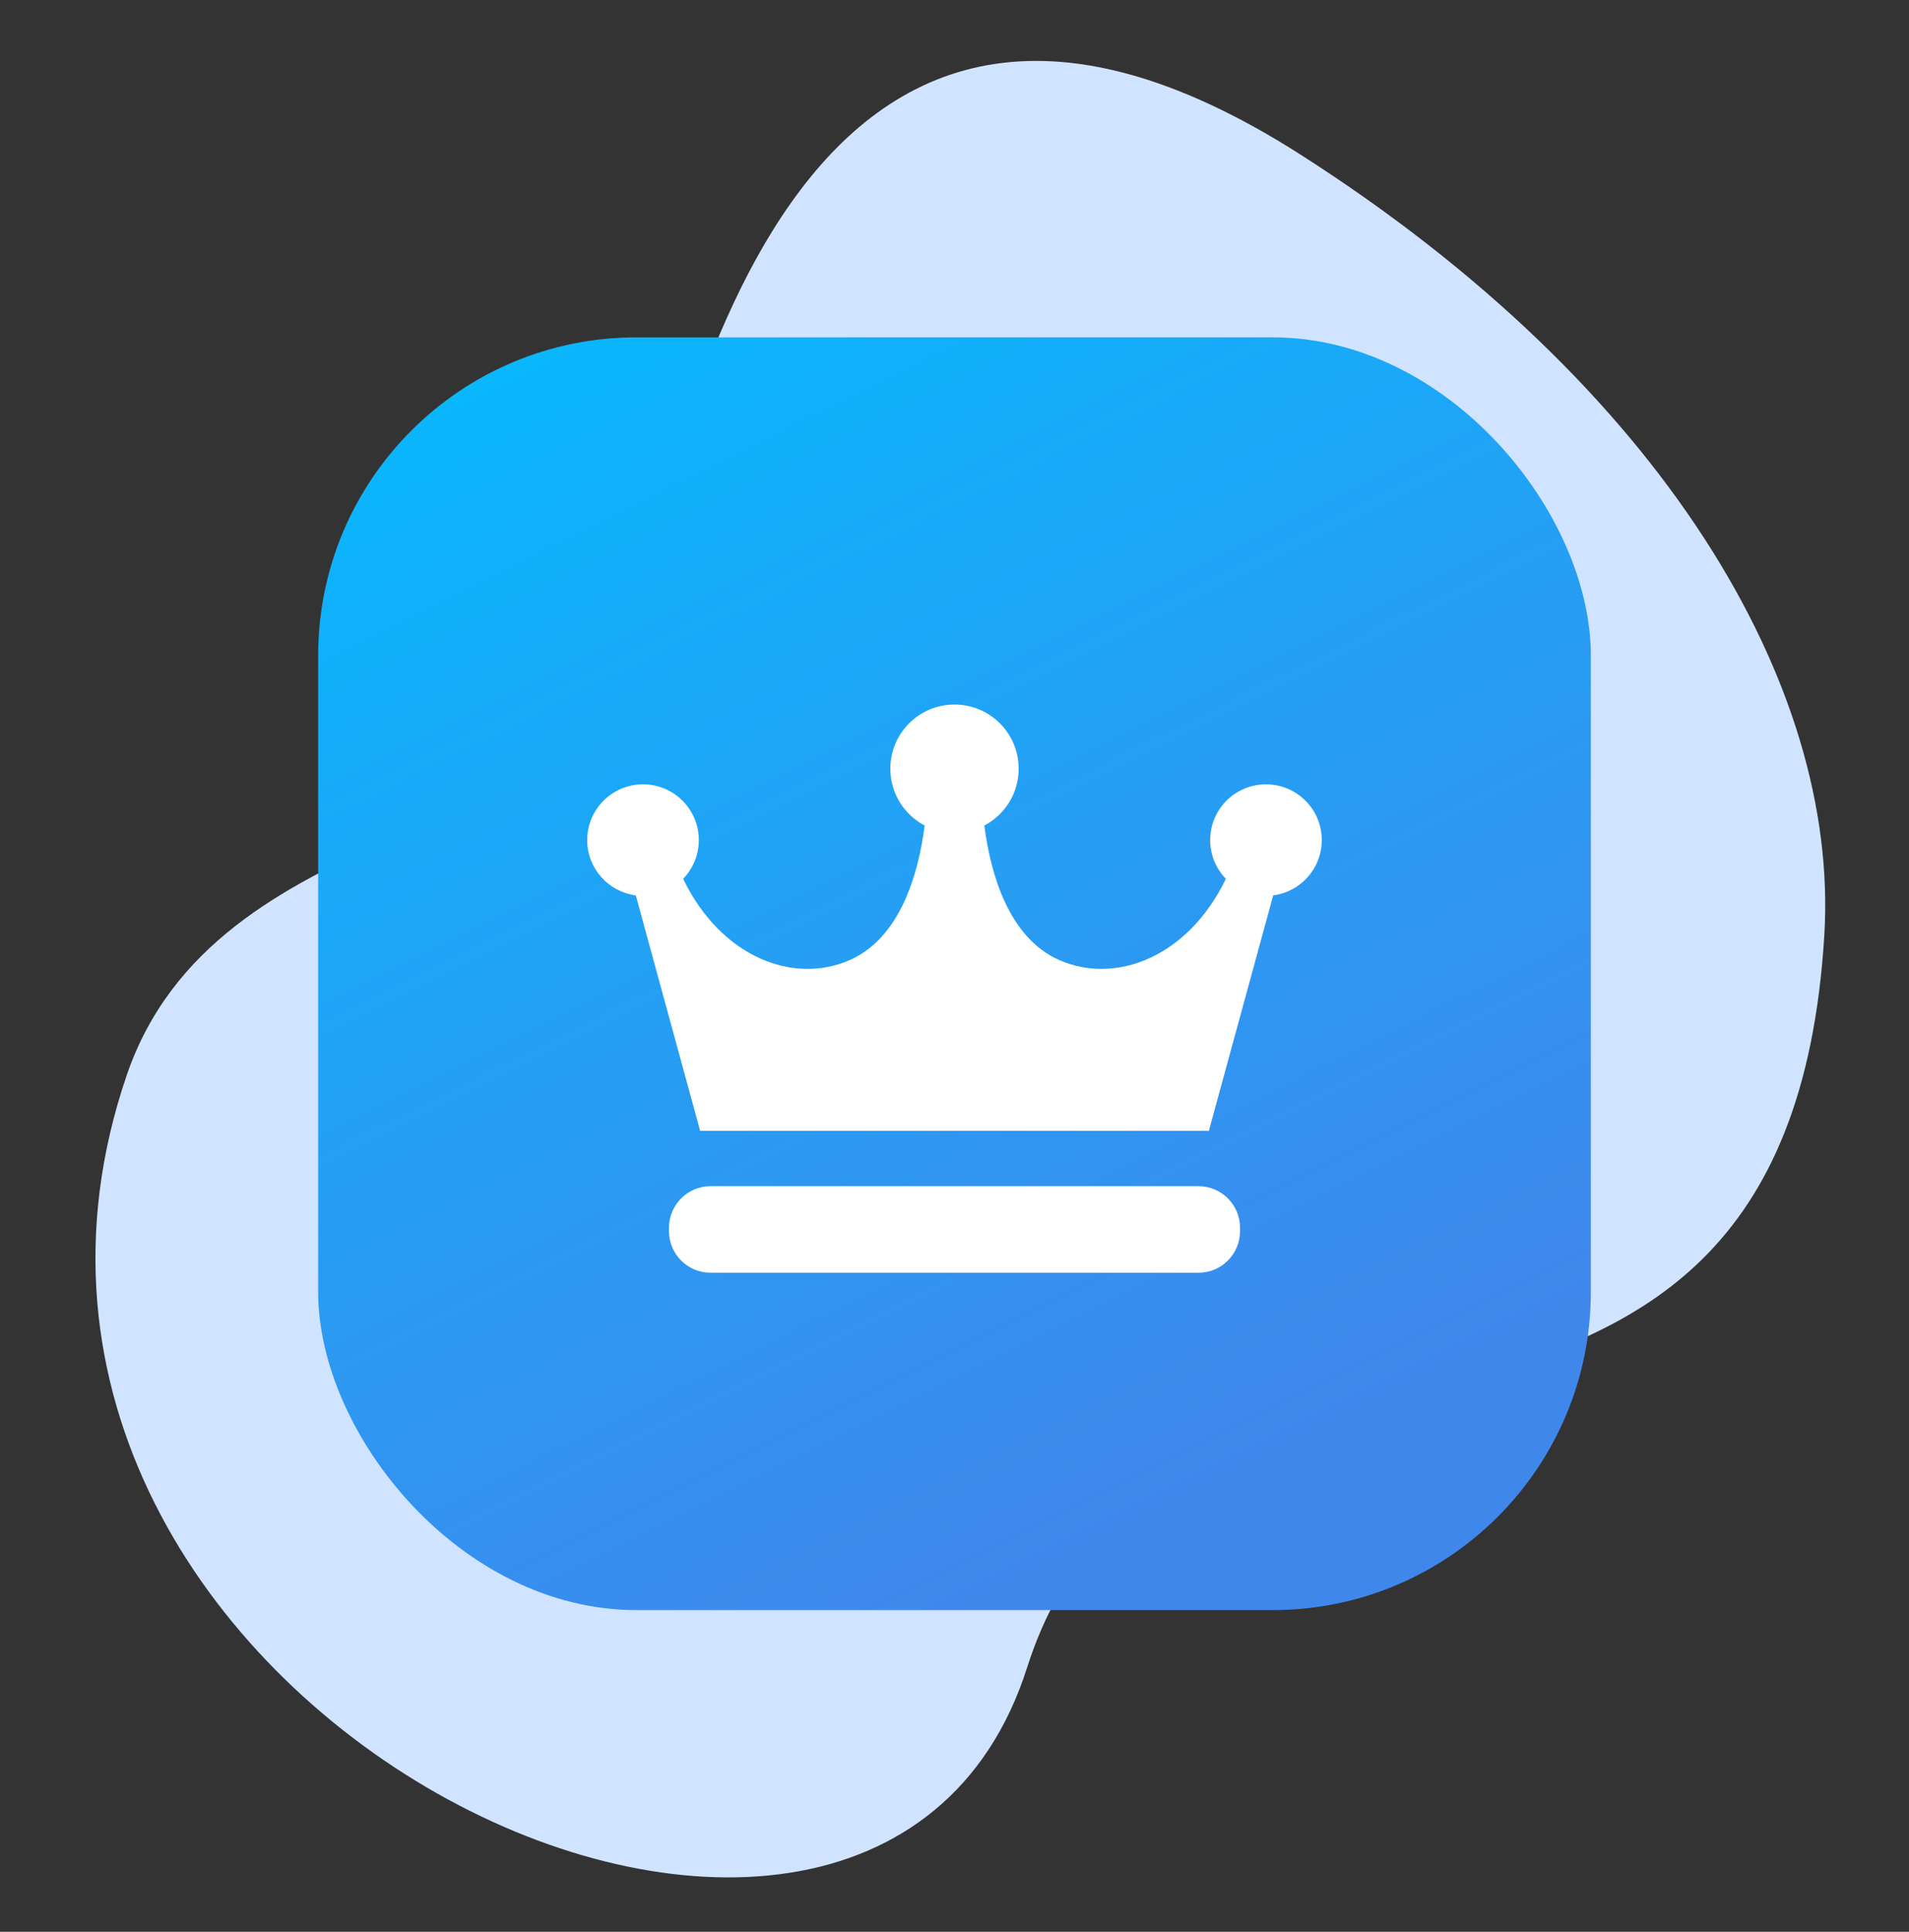
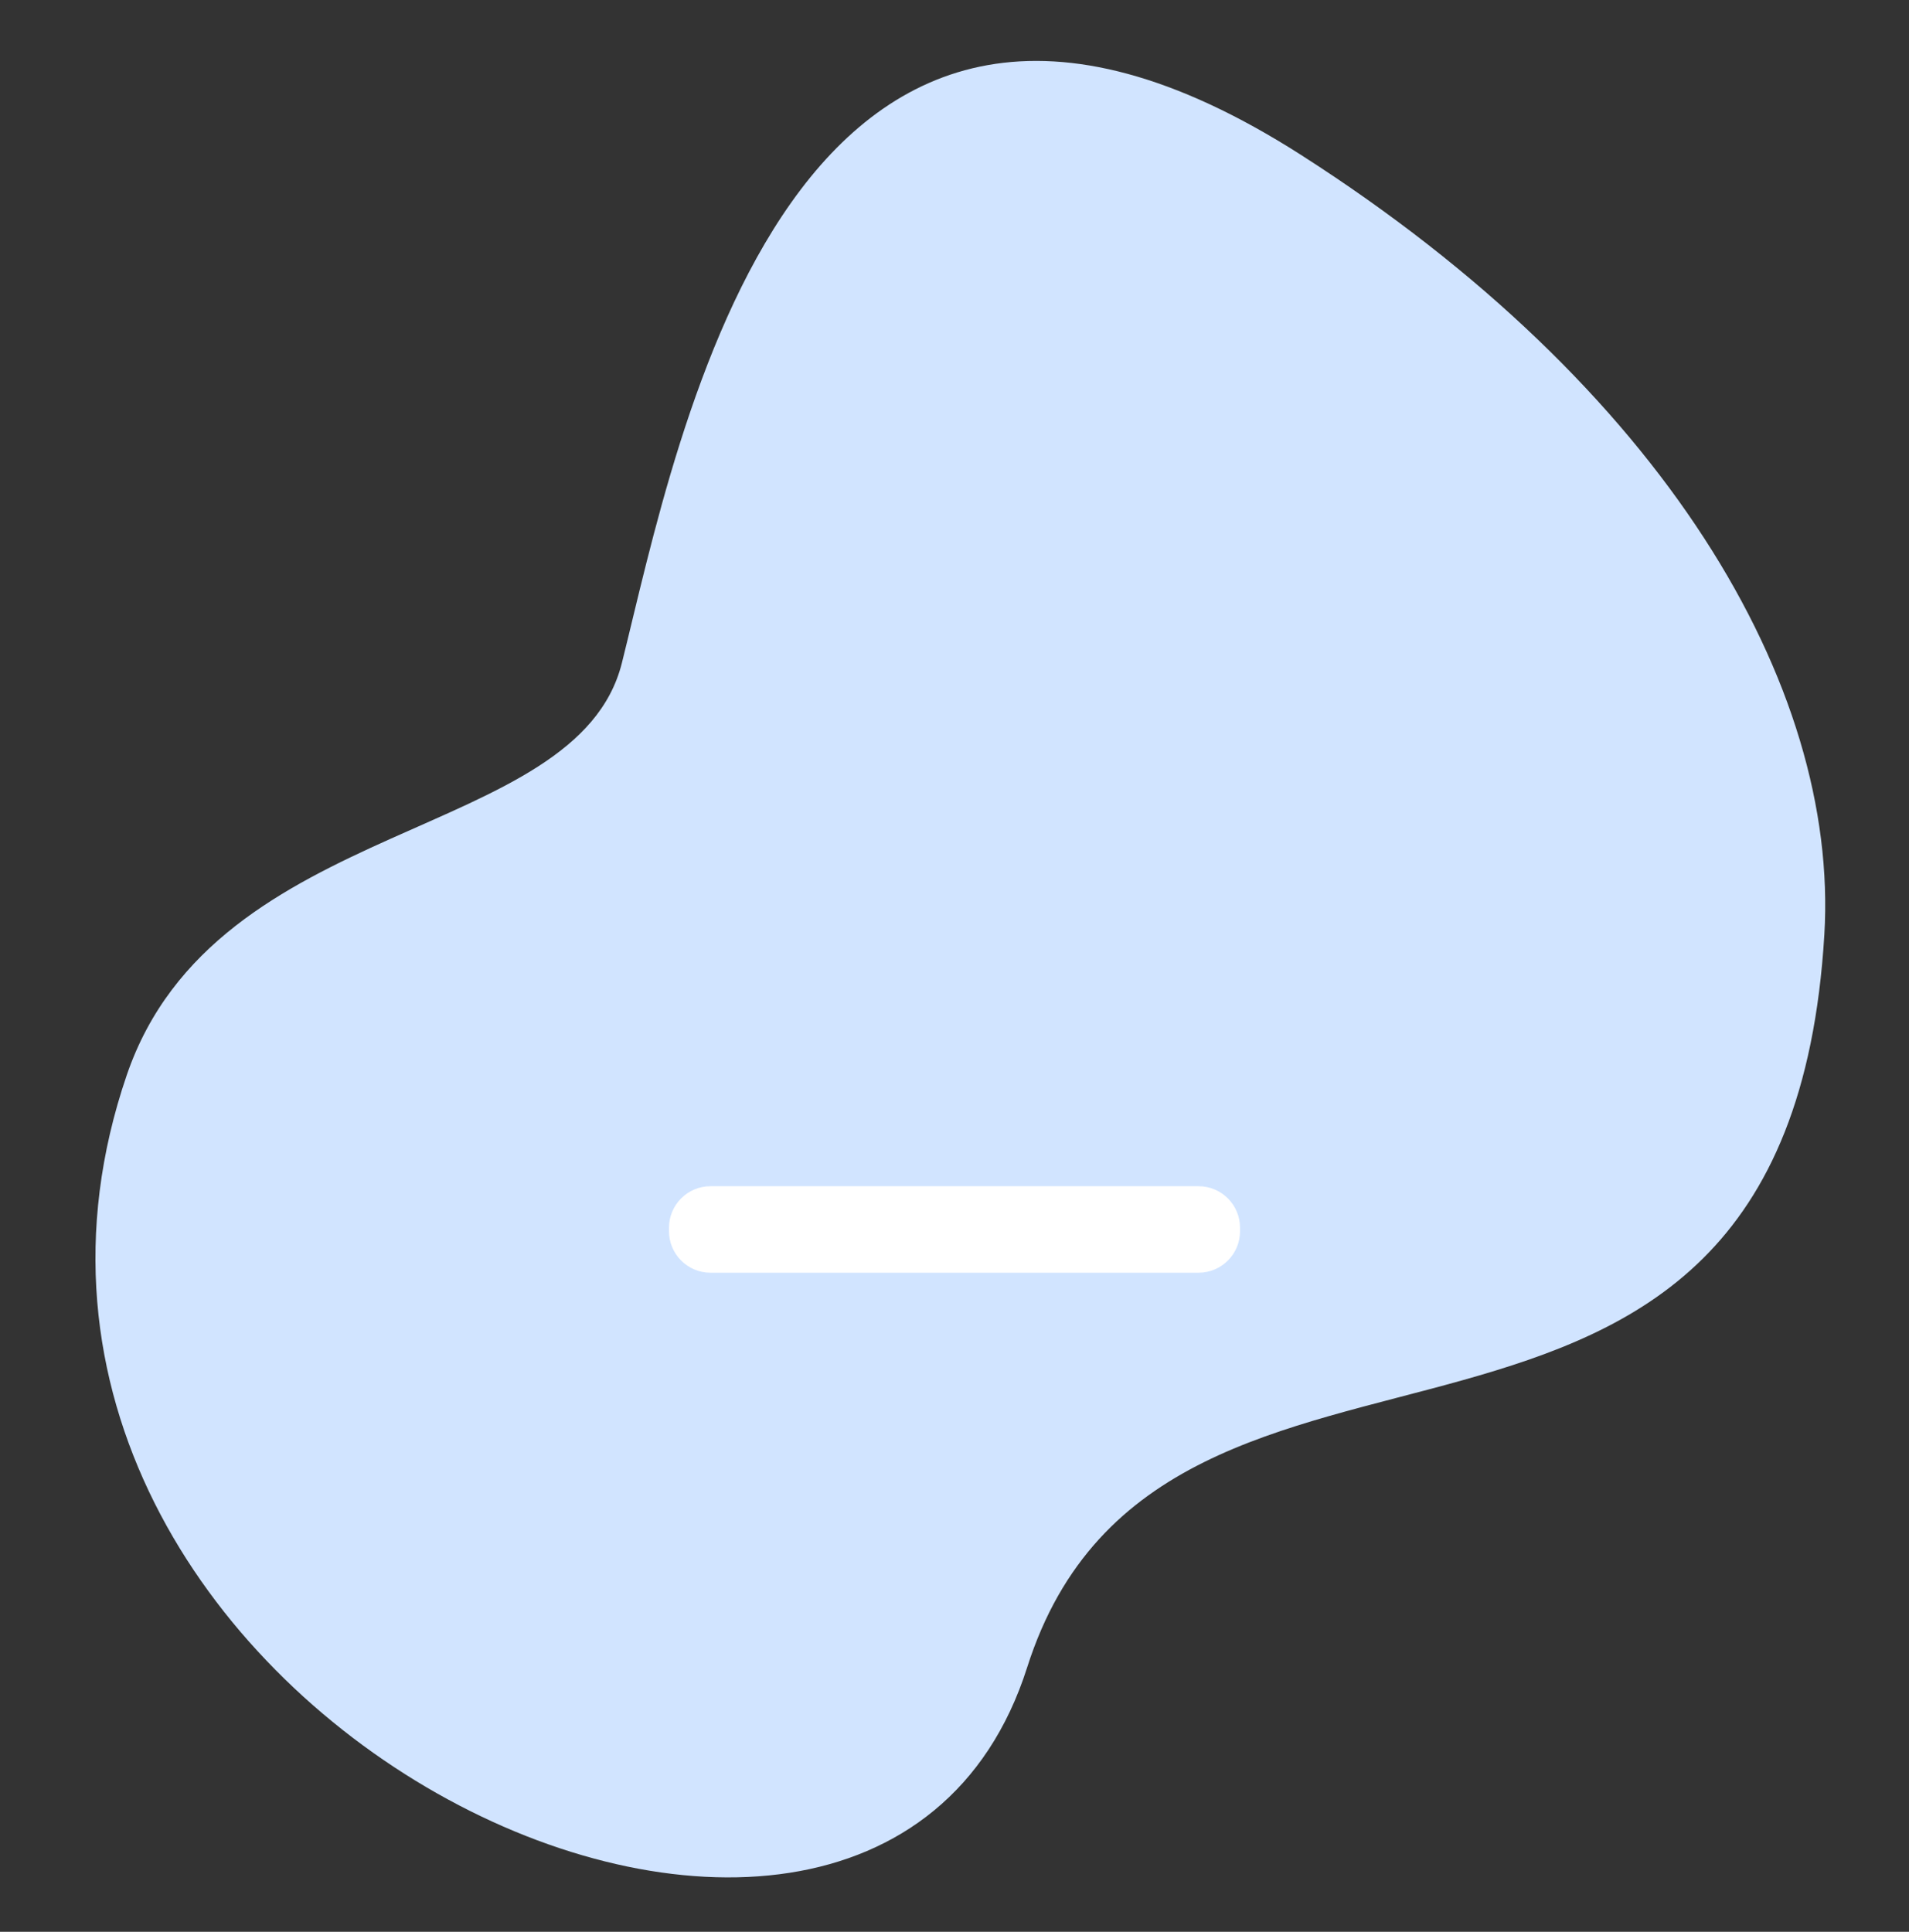
<svg xmlns="http://www.w3.org/2000/svg" width="84" height="85" viewBox="0 0 84 85" fill="none">
  <rect x="0" y="0" width="84" height="85" fill="#333333" stroke="none" />
  <path d="M27.364 29.17C25.384 37.079 9.5 35.83 5.577 47.306C-3.883 74.984 38.24 95.215 45.197 73.366C51.192 54.536 78.587 69.251 80.275 41.127C80.934 30.144 73.183 17.009 57.245 6.815C34.813 -7.532 29.839 19.283 27.364 29.17Z" fill="#D1E4FF" />
-   <rect x="14" y="14.844" width="56" height="56" rx="14" fill="url(#paint0_linear_2441_3773)" />
-   <path d="M58.161 36.964C58.161 35.608 57.062 34.51 55.706 34.51C54.35 34.51 53.25 35.608 53.25 36.964C53.25 37.627 53.514 38.227 53.941 38.668C52.271 42.127 49.078 43.334 46.605 42.241C44.401 41.267 43.588 38.481 43.313 36.323C44.212 35.85 44.824 34.909 44.824 33.823C44.824 32.264 43.56 31 42 31C40.44 31 39.176 32.264 39.176 33.823C39.176 34.909 39.788 35.85 40.687 36.323C40.412 38.481 39.599 41.267 37.395 42.241C34.921 43.334 31.729 42.127 30.059 38.668C30.486 38.227 30.75 37.627 30.75 36.964C30.75 35.608 29.65 34.51 28.295 34.51C26.938 34.51 25.838 35.608 25.838 36.964C25.838 38.213 26.771 39.242 27.977 39.397L30.807 49.756H53.193L56.023 39.397C57.229 39.242 58.161 38.213 58.161 36.964Z" fill="white" />
  <path d="M54.564 54.173C54.564 55.182 53.746 56 52.736 56H31.264C30.255 56 29.437 55.182 29.437 54.173V54.021C29.437 53.011 30.255 52.193 31.264 52.193H52.736C53.746 52.193 54.564 53.011 54.564 54.021V54.173Z" fill="white" />
  <defs>
    <linearGradient id="paint0_linear_2441_3773" x1="14" y1="14.844" x2="42" y2="70.844" gradientUnits="userSpaceOnUse">
      <stop stop-color="#05BAFD" />
      <stop offset="1" stop-color="#4087EC" />
    </linearGradient>
  </defs>
</svg>